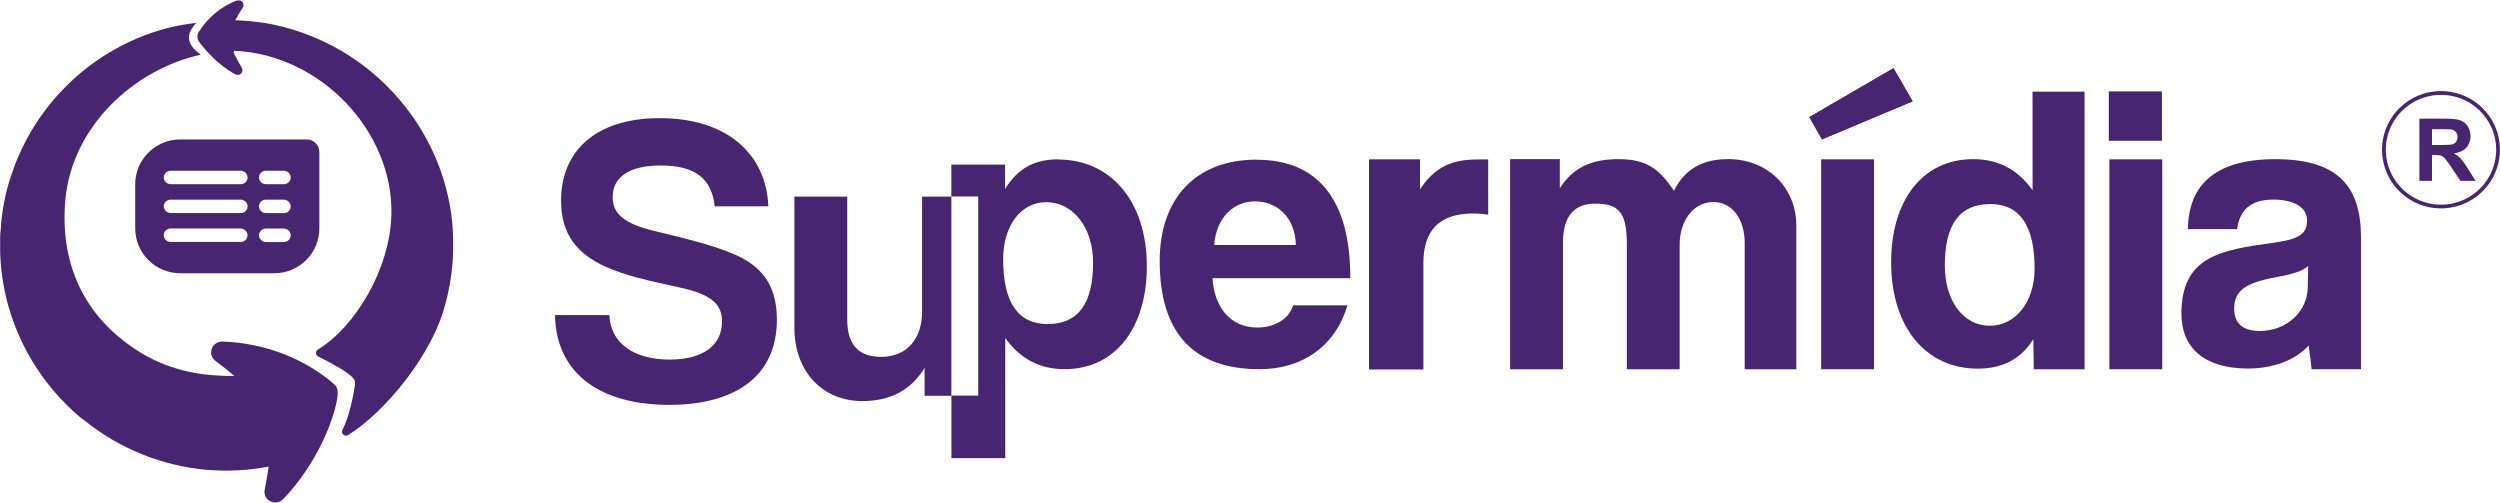
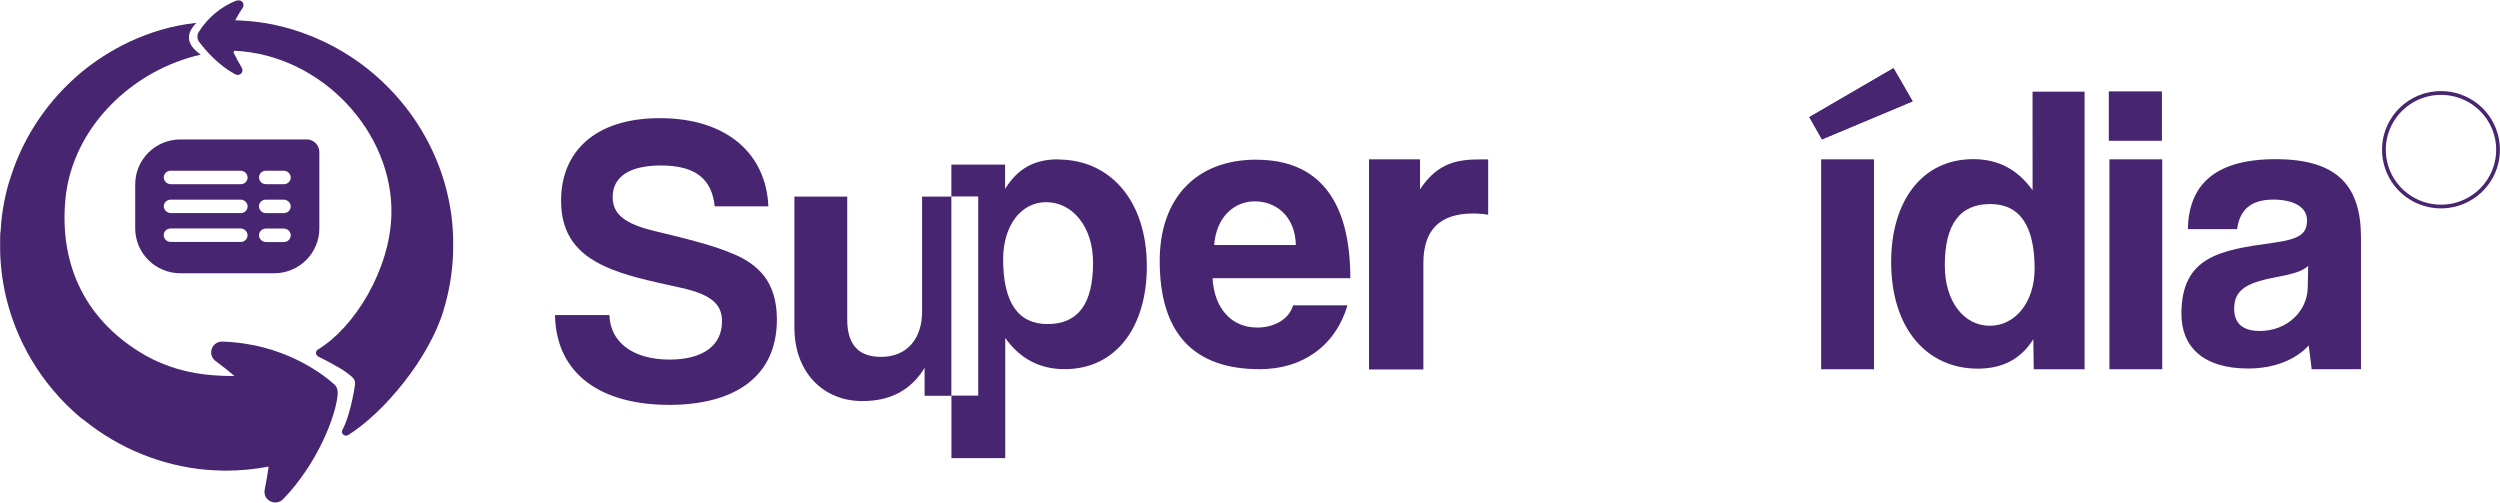
<svg xmlns="http://www.w3.org/2000/svg" width="398" height="80" viewBox="0 0 398 80" fill="none">
  <g clip-path="url(#clip0_731_1557)">
    <path d="M48.817 22.199H28.706C26.802 22.199 24.975 22.952 23.628 24.291C22.282 25.631 21.525 27.449 21.525 29.343V36.357C21.525 38.252 22.282 40.069 23.628 41.409C24.975 42.749 26.802 43.502 28.706 43.502H43.652C44.596 43.503 45.53 43.319 46.403 42.96C47.275 42.602 48.067 42.075 48.735 41.412C49.402 40.748 49.932 39.96 50.293 39.093C50.655 38.226 50.841 37.296 50.841 36.357V24.205C50.841 23.671 50.627 23.159 50.248 22.781C49.868 22.403 49.354 22.191 48.817 22.191M38.33 38.519H27.201C26.927 38.524 26.661 38.43 26.452 38.253C26.243 38.076 26.107 37.83 26.068 37.56C26.052 37.411 26.068 37.26 26.114 37.117C26.161 36.974 26.237 36.842 26.338 36.73C26.439 36.619 26.562 36.529 26.7 36.468C26.837 36.407 26.987 36.375 27.138 36.375H38.267C38.542 36.369 38.81 36.464 39.02 36.641C39.229 36.818 39.366 37.065 39.405 37.336C39.421 37.486 39.405 37.636 39.358 37.779C39.311 37.922 39.235 38.053 39.134 38.165C39.032 38.276 38.909 38.366 38.771 38.427C38.633 38.488 38.484 38.519 38.333 38.519M38.333 33.916H27.214C26.941 33.922 26.675 33.829 26.466 33.655C26.257 33.48 26.119 33.236 26.078 32.967C26.062 32.818 26.078 32.667 26.125 32.525C26.172 32.382 26.248 32.251 26.349 32.139C26.45 32.028 26.573 31.939 26.71 31.878C26.848 31.817 26.997 31.785 27.148 31.785H38.277C38.552 31.778 38.82 31.872 39.029 32.049C39.239 32.225 39.377 32.473 39.415 32.743C39.431 32.893 39.415 33.044 39.368 33.187C39.321 33.33 39.245 33.461 39.144 33.573C39.043 33.685 38.919 33.774 38.781 33.835C38.643 33.897 38.494 33.928 38.343 33.929M38.343 29.323H27.214C26.939 29.329 26.673 29.234 26.464 29.058C26.255 28.881 26.117 28.634 26.078 28.364C26.062 28.215 26.078 28.064 26.125 27.922C26.172 27.779 26.248 27.647 26.349 27.536C26.45 27.424 26.573 27.335 26.71 27.273C26.848 27.212 26.997 27.18 27.148 27.179H38.277C38.551 27.173 38.819 27.268 39.028 27.444C39.237 27.621 39.374 27.868 39.413 28.138C39.428 28.288 39.412 28.439 39.365 28.581C39.319 28.724 39.242 28.856 39.141 28.968C39.04 29.079 38.917 29.169 38.779 29.23C38.641 29.291 38.492 29.323 38.34 29.323M45.22 38.532H42.367C42.093 38.537 41.827 38.442 41.618 38.266C41.41 38.089 41.273 37.843 41.234 37.573C41.218 37.423 41.235 37.273 41.281 37.13C41.328 36.987 41.404 36.856 41.505 36.744C41.606 36.632 41.729 36.543 41.866 36.481C42.004 36.42 42.153 36.388 42.304 36.387H45.142C45.417 36.382 45.685 36.476 45.894 36.653C46.104 36.83 46.241 37.078 46.28 37.349C46.296 37.498 46.28 37.649 46.233 37.791C46.186 37.934 46.11 38.065 46.009 38.177C45.908 38.288 45.785 38.377 45.648 38.438C45.51 38.5 45.361 38.531 45.21 38.532M45.21 33.929H42.37C42.094 33.936 41.826 33.842 41.615 33.664C41.405 33.487 41.267 33.239 41.229 32.967C41.213 32.818 41.23 32.667 41.276 32.525C41.323 32.382 41.399 32.251 41.5 32.139C41.601 32.028 41.724 31.939 41.861 31.878C41.999 31.817 42.148 31.785 42.299 31.785H45.137C45.412 31.778 45.679 31.872 45.889 32.049C46.099 32.225 46.236 32.473 46.275 32.743C46.291 32.893 46.275 33.044 46.228 33.186C46.181 33.329 46.105 33.46 46.004 33.572C45.904 33.684 45.78 33.773 45.643 33.835C45.505 33.896 45.356 33.928 45.205 33.929M45.205 29.323H42.372C42.097 29.33 41.83 29.236 41.62 29.059C41.41 28.882 41.273 28.635 41.234 28.364C41.218 28.215 41.235 28.064 41.281 27.922C41.328 27.779 41.404 27.647 41.505 27.536C41.606 27.424 41.729 27.335 41.866 27.273C42.004 27.212 42.153 27.18 42.304 27.179H45.145C45.419 27.173 45.686 27.268 45.895 27.444C46.104 27.621 46.241 27.868 46.28 28.138C46.296 28.287 46.28 28.438 46.233 28.581C46.186 28.724 46.11 28.855 46.01 28.967C45.909 29.078 45.785 29.168 45.648 29.229C45.51 29.291 45.361 29.323 45.21 29.323" fill="#482570" />
    <path fill-rule="evenodd" clip-rule="evenodd" d="M13.019 11.453L12.963 11.501L12.394 11.989L12.164 12.193L11.774 12.538L11.382 12.908L11.175 13.101C10.988 13.277 10.803 13.459 10.621 13.64L10.58 13.678C6.87 17.359 4.013 21.802 2.208 26.696C2.207 26.704 2.207 26.713 2.208 26.721C2.122 26.955 2.039 27.192 1.955 27.431C1.937 27.484 1.917 27.539 1.9 27.594C1.834 27.788 1.771 27.982 1.707 28.178C1.677 28.279 1.644 28.38 1.611 28.48L1.454 28.941C1.411 29.084 1.368 29.228 1.328 29.371C1.287 29.515 1.262 29.608 1.232 29.724C1.181 29.907 1.133 30.088 1.088 30.272C1.067 30.358 1.047 30.441 1.024 30.524C0.971 30.743 0.921 30.962 0.87 31.181C0.87 31.236 0.847 31.291 0.835 31.347C0.779 31.598 0.728 31.85 0.678 32.102C0.678 32.137 0.665 32.172 0.658 32.207C0.607 32.474 0.556 32.741 0.511 33.01C0.508 33.034 0.504 33.057 0.498 33.081C0.453 33.357 0.41 33.634 0.369 33.914C0.368 33.938 0.368 33.962 0.369 33.987C0.329 34.258 0.293 34.533 0.26 34.809C0.26 34.847 0.26 34.885 0.248 34.923C0.217 35.174 0.192 35.426 0.167 35.693C0.168 35.72 0.168 35.746 0.167 35.773C0.167 35.806 0.167 35.839 0.167 35.871C0.142 36.158 0.119 36.448 0.099 36.737L0.058 36.994C0.043 37.246 0.033 37.497 0.023 37.749C0.023 37.865 0.023 37.98 0.023 38.096C0.023 38.313 0.023 38.532 0.023 38.748C0.023 39.078 0.023 39.407 0.023 39.734V40.016C0.023 40.253 0.038 40.489 0.048 40.726C0.048 40.812 0.048 40.895 0.061 40.978C0.076 41.229 0.091 41.468 0.109 41.712C0.109 41.775 0.109 41.833 0.124 41.896C0.235 43.343 0.435 44.782 0.723 46.205C0.725 46.215 0.725 46.225 0.723 46.235C2.359 54.119 6.6 61.231 12.771 66.438C12.942 66.582 13.124 66.713 13.315 66.831C18.908 71.384 25.747 74.161 32.945 74.803H33.079C33.53 74.841 33.977 74.866 34.425 74.884C34.873 74.901 35.323 74.921 35.776 74.927H35.917C38.218 74.93 40.513 74.713 42.772 74.28C42.62 75.364 42.415 76.582 42.14 77.954C41.801 79.653 43.887 80.697 45.094 79.446C50.555 73.797 53.421 66.279 53.747 62.93C53.81 62.286 53.724 61.641 53.241 61.209C51.177 59.371 44.993 54.678 35.376 54.381C35.011 54.372 34.653 54.479 34.353 54.686C34.053 54.893 33.827 55.19 33.708 55.533C33.589 55.877 33.583 56.249 33.69 56.596C33.798 56.943 34.013 57.247 34.306 57.464C35.472 58.327 36.474 59.125 37.341 59.862C32.945 59.877 27.56 59.359 22.206 56.022C13.213 50.432 9.49 41.728 10.408 31.782C11.473 20.236 21.151 11.126 31.949 8.702C30.805 7.857 28.767 6.148 31.266 3.641C23.349 4.477 17 8.171 13.031 11.443" fill="#482570" />
    <path fill-rule="evenodd" clip-rule="evenodd" d="M37.711 0.058C35.196 1.043 33.068 2.808 31.64 5.091C31.491 5.334 31.419 5.615 31.433 5.899C31.446 6.183 31.545 6.456 31.716 6.684C32.642 7.915 34.721 10.381 37.463 11.828C37.611 11.914 37.785 11.948 37.955 11.923C38.125 11.899 38.282 11.817 38.4 11.693C38.517 11.568 38.589 11.407 38.602 11.236C38.616 11.065 38.571 10.895 38.475 10.753C37.987 9.962 37.547 9.142 37.159 8.297L37.311 8.078C51.203 8.715 62.623 21.046 62.312 34.153C62.107 42.792 56.562 52.043 50.608 55.644C50.509 55.705 50.429 55.792 50.375 55.894C50.322 55.997 50.298 56.112 50.305 56.228C50.312 56.343 50.351 56.455 50.417 56.55C50.483 56.645 50.573 56.721 50.679 56.769C51.402 57.127 54.303 58.599 55.336 59.432C56.064 60.018 56.62 60.348 56.517 61.194C56.33 62.703 55.586 66.478 54.508 68.454C54.202 69.007 54.895 69.596 55.437 69.259C61.092 65.713 68.246 57.179 70.613 49.413V49.383C71.039 47.994 71.376 46.579 71.625 45.148C71.638 45.087 71.648 45.027 71.658 44.969C71.698 44.717 71.736 44.483 71.772 44.239C71.784 44.156 71.794 44.071 71.807 43.987C71.84 43.754 71.87 43.519 71.898 43.283L71.921 43.084C71.956 42.747 71.992 42.41 72.022 42.077C72.04 41.843 72.06 41.609 72.078 41.378C72.078 41.262 72.078 41.144 72.095 41.028C72.108 40.776 72.121 40.525 72.131 40.288V40.011C72.131 39.719 72.143 39.43 72.143 39.141C72.143 39.108 72.143 39.075 72.143 39.045C72.143 39.015 72.143 38.99 72.143 38.962C72.143 38.71 72.143 38.446 72.143 38.187C72.143 38.149 72.143 38.111 72.143 38.074C72.143 37.797 72.126 37.517 72.113 37.24V37.173C72.1 36.891 72.08 36.609 72.06 36.33C72.06 36.307 72.06 36.282 72.06 36.259C72.04 35.987 72.014 35.715 71.987 35.444C71.987 35.408 71.987 35.373 71.987 35.34C71.961 35.089 71.931 34.837 71.9 34.586C71.9 34.533 71.885 34.475 71.88 34.419C71.85 34.195 71.82 33.974 71.784 33.75L71.746 33.498C71.718 33.31 71.686 33.123 71.653 32.937C71.632 32.816 71.612 32.698 71.589 32.58C71.567 32.462 71.534 32.285 71.503 32.137C71.473 31.988 71.443 31.82 71.407 31.664C71.387 31.561 71.364 31.46 71.341 31.357L71.205 30.758C71.19 30.7 71.177 30.642 71.162 30.587C71.104 30.335 71.04 30.101 70.977 29.859V29.829C69.618 24.79 67.169 20.106 63.801 16.106L63.766 16.066C63.602 15.87 63.432 15.673 63.26 15.477L63.07 15.263C62.949 15.13 62.818 14.994 62.709 14.863C62.6 14.732 62.474 14.611 62.352 14.48L62.142 14.259C61.97 14.078 61.793 13.902 61.618 13.723C61.598 13.705 61.581 13.685 61.563 13.668C57.865 9.98 53.403 7.139 48.489 5.343L48.453 5.33C48.22 5.245 47.985 5.162 47.75 5.078L47.575 5.018C47.383 4.953 47.191 4.892 46.999 4.832L46.685 4.731L46.227 4.595L45.787 4.469L45.441 4.376L44.879 4.23L44.626 4.17C44.406 4.117 44.183 4.064 43.961 4.016L43.801 3.981C43.549 3.926 43.296 3.873 43.043 3.823L42.949 3.805C42.676 3.752 42.403 3.704 42.13 3.657H42.069C41.788 3.609 41.507 3.566 41.221 3.526H41.158C40.883 3.488 40.602 3.45 40.324 3.418H40.217C39.956 3.387 39.696 3.36 39.436 3.334H39.357H39.236C39.013 3.314 38.791 3.299 38.566 3.282L38.222 3.261L37.716 3.234H37.445C37.803 2.552 38.196 1.889 38.624 1.248C38.721 1.114 38.771 0.951 38.767 0.786C38.762 0.62 38.703 0.461 38.598 0.332C38.493 0.204 38.349 0.113 38.187 0.074C38.026 0.034 37.855 0.049 37.703 0.116" fill="#482570" />
    <path d="M168.493 25.365C164.605 25.365 162.013 26.86 160.004 30.081V26.203H151.457V31.296H146.798V49.597C146.798 53.787 144.522 56.815 140.255 56.815C136.693 56.815 134.88 54.882 134.88 50.886V31.296H126.47V52.184C126.47 59.145 130.939 63.849 137.288 63.849C141.689 63.849 144.995 62.172 147.195 58.564V63.011H151.468V72.931H160.035V53.805C162.433 57.157 165.541 58.767 169.492 58.767C177.718 58.767 182.574 52 182.574 42.41C182.574 31.712 176.534 25.398 168.503 25.398M155.732 62.983H151.457V31.274H155.732V62.983ZM166.76 51.59C162.096 51.59 159.701 48.173 159.701 41.272C159.701 35.922 162.534 32.185 166.55 32.185C170.759 32.185 174.015 36.118 174.015 41.788C174.022 48.319 171.683 51.59 166.76 51.59Z" fill="#482570" />
    <path d="M116.952 40.517C113.78 39.1 109.057 37.943 104.203 36.782C99.415 35.625 97.538 34.08 97.538 31.377C97.538 28.156 100.192 26.344 105.238 26.344C110.674 26.344 113.332 28.468 113.78 32.847H122.321C121.998 24.67 115.914 18.811 105.046 18.811C94.564 18.811 89.323 24.285 89.323 31.946C89.323 37.354 91.91 40.444 96.504 42.503C99.539 43.854 102.974 44.627 108.281 45.787C113.651 46.944 114.943 48.684 114.943 51.193C114.943 54.993 111.908 57.245 106.596 57.245C100.837 57.245 97.149 54.542 97.02 50.163H88.352C88.544 59.757 95.922 64.455 106.533 64.455C116.562 64.455 123.68 60.27 123.68 50.865C123.68 44.826 120.703 42.176 116.952 40.502" fill="#482570" />
    <path d="M200.027 25.418C190.256 25.418 184.625 31.724 184.625 41.524C184.625 52.982 189.937 58.775 200.543 58.775C207.337 58.775 212.578 55.108 214.52 48.605H205.85C205.268 50.792 202.872 52.146 200.156 52.146C196.015 52.146 193.296 49.056 193.038 44.292H214.973C214.973 31.737 209.795 25.43 200.027 25.43M193.296 39.007C193.62 34.631 196.402 32.054 199.766 32.054C203.067 32.054 206.173 34.319 206.302 39.007H193.296Z" fill="#482570" />
    <path d="M226.069 30.146V25.365H217.948V58.82H226.601V41.866C226.601 36.637 229.196 33.987 234.52 33.987C235.324 33.988 236.125 34.054 236.918 34.185V25.377H235.787C232.246 25.377 228.93 25.772 226.069 30.144" fill="#482570" />
-     <path d="M275.092 25.337C271.08 25.337 268.234 26.882 266.492 30.37C264.033 26.701 261.962 25.337 257.639 25.337C253.432 25.337 250.455 26.626 248.321 29.973V25.337H240.411V58.783H248.824V38.599C248.824 34.48 250.569 32.419 253.933 32.419C257.624 32.419 258.992 33.707 258.992 38.793V58.783H267.402V38.922C267.402 35.059 269.666 32.162 272.772 32.162C275.749 32.162 277.755 34.865 277.755 38.665V58.783H285.973V35.897C285.973 29.973 281.509 25.327 275.097 25.327" fill="#482570" />
-     <path d="M298.342 25.365H289.929V58.783H298.342V25.365Z" fill="#482570" />
+     <path d="M298.342 25.365H289.929V58.783H298.342Z" fill="#482570" />
    <path d="M304.488 16.131L301.445 10.854L288.052 18.643L290.058 22.184L304.488 16.131Z" fill="#482570" />
    <path d="M323.588 30.295C321.195 26.948 318.089 25.337 314.14 25.337C305.925 25.337 301.071 32.097 301.071 41.695C301.071 52.38 306.83 58.689 314.854 58.689C318.736 58.689 321.711 57.21 323.707 53.991L323.77 58.788H331.864V14.596H323.58L323.588 30.295ZM316.794 51.862C312.59 51.862 309.613 47.934 309.613 42.269C309.613 35.766 311.942 32.484 316.86 32.484C321.519 32.484 323.911 35.897 323.911 42.785C323.911 48.127 320.805 51.862 316.794 51.862Z" fill="#482570" />
    <path d="M344.147 14.586H335.736V22.375H344.147V14.586Z" fill="#482570" />
    <path d="M344.228 25.365H335.817V58.783H344.228V25.365Z" fill="#482570" />
    <path d="M362.28 25.34C352.059 25.34 348.434 29.91 348.305 36.475H356.146C356.536 33.642 358.089 31.774 361.906 31.774C365.194 31.774 367.276 33 367.276 35.046C367.276 37.236 366.112 38.066 361.906 38.652C353.43 39.81 347.283 40.839 347.283 49.977C347.283 55.126 350.647 58.667 357.907 58.667C362.176 58.667 365.54 57.187 367.546 54.998C367.655 56.004 367.852 57.179 368.007 58.773H375.868V37.827C375.868 29.844 372.375 25.34 362.28 25.34ZM367.392 45.802C367.329 49.537 364.104 52.69 359.758 52.69C357.105 52.69 355.681 51.532 355.681 49.149C355.681 46.446 357.234 45.095 362.022 44.194C365.128 43.613 366.615 43.162 367.458 42.327L367.392 45.802Z" fill="#482570" />
    <path d="M304.488 16.131L301.445 10.854L288.052 18.643L290.058 22.184L304.488 16.131Z" fill="#482570" />
    <path d="M344.147 14.586H335.736V22.375H344.147V14.586Z" fill="#482570" />
    <path d="M394.821 17.661C393.383 16.231 391.492 15.34 389.469 15.142C387.445 14.943 385.416 15.449 383.725 16.572C382.035 17.696 380.788 19.368 380.197 21.303C379.607 23.239 379.709 25.318 380.487 27.187C381.265 29.056 382.67 30.599 384.463 31.552C386.256 32.506 388.326 32.811 390.32 32.417C392.314 32.022 394.108 30.952 395.398 29.389C396.688 27.825 397.393 25.865 397.393 23.842C397.395 22.694 397.168 21.557 396.727 20.496C396.285 19.436 395.637 18.472 394.821 17.661ZM388.608 14.498C390.78 14.499 392.884 15.249 394.562 16.62C396.239 17.992 397.388 19.899 397.811 22.018C398.233 24.138 397.905 26.337 396.881 28.242C395.856 30.147 394.2 31.64 392.194 32.466C390.187 33.292 387.955 33.401 385.877 32.774C383.8 32.146 382.005 30.821 380.798 29.025C379.592 27.228 379.049 25.071 379.262 22.921C379.475 20.771 380.431 18.761 381.966 17.234C382.837 16.364 383.873 15.675 385.013 15.206C386.153 14.736 387.375 14.496 388.608 14.498Z" fill="#482570" />
-     <path d="M385.166 28.792V18.895H389.392C390.455 18.895 391.226 18.985 391.709 19.161C392.19 19.34 392.597 19.674 392.865 20.11C393.158 20.578 393.309 21.119 393.3 21.67C393.325 22.345 393.089 23.003 392.64 23.51C392.202 23.993 391.547 24.298 390.675 24.424C391.072 24.647 391.434 24.927 391.75 25.254C392.177 25.756 392.56 26.294 392.893 26.862L394.107 28.792H391.704L390.252 26.638C389.932 26.131 389.579 25.645 389.195 25.183C389.03 25 388.822 24.858 388.591 24.771C388.261 24.683 387.92 24.645 387.579 24.66H387.172V28.792H385.166ZM387.174 23.08H388.659C389.623 23.08 390.225 23.039 390.462 22.959C390.692 22.887 390.891 22.74 391.026 22.541C391.169 22.32 391.241 22.061 391.231 21.799C391.244 21.506 391.148 21.219 390.963 20.991C390.764 20.777 390.495 20.64 390.204 20.603C390.04 20.581 389.552 20.571 388.737 20.571H387.172L387.174 23.08Z" fill="#482570" />
  </g>
  <defs>
    <clipPath id="clip0_731_1557">
      <rect width="398" height="80" fill="white" />
    </clipPath>
  </defs>
</svg>